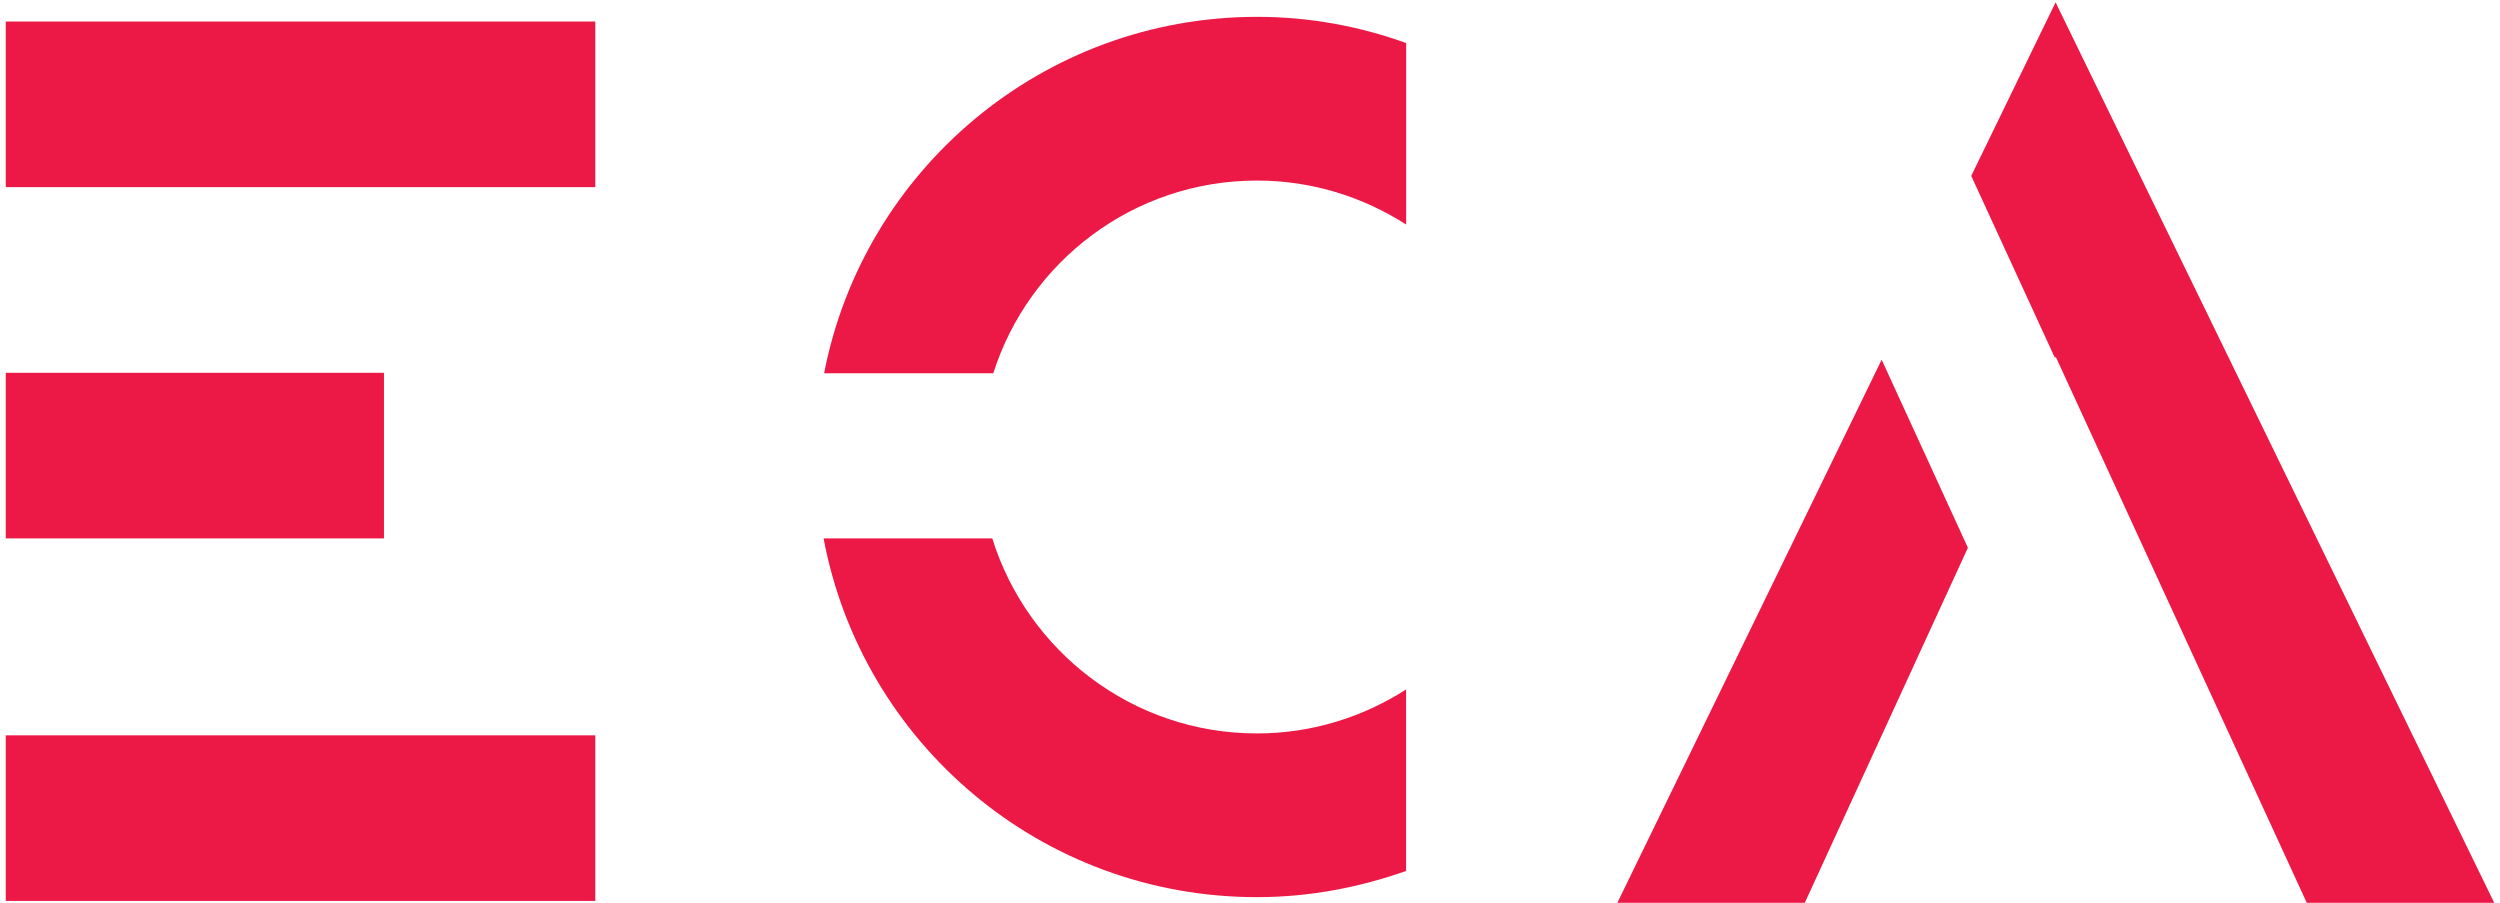
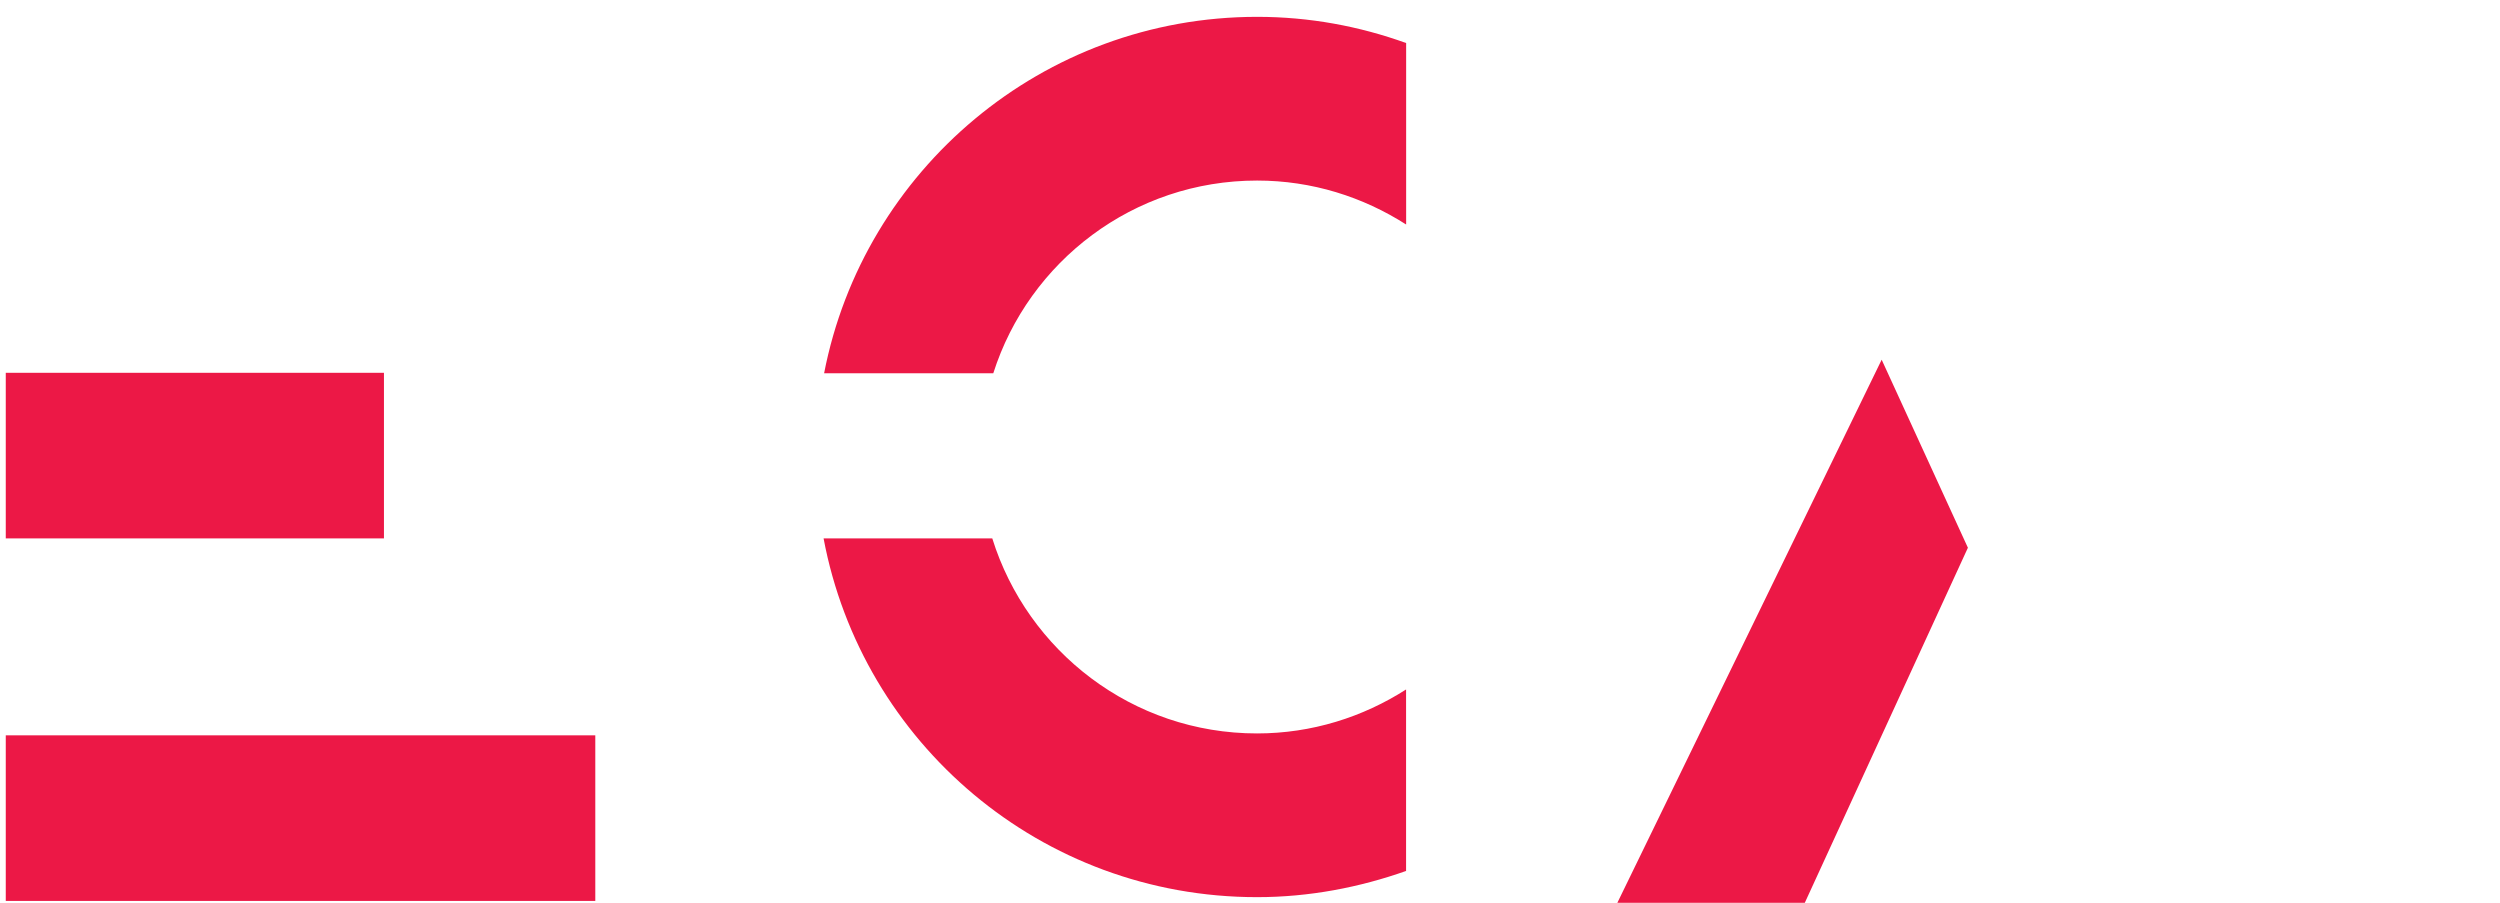
<svg xmlns="http://www.w3.org/2000/svg" width="144" height="52" viewBox="0 0 144 52" fill="none">
  <g clip-path="url(#clip0_914_1136)">
-     <path d="M34.289 1.239H0.332V10.777H34.289V1.239Z" fill="#EC1846" />
    <path d="M34.289 42.355H0.332V51.892H34.289V42.355Z" fill="#EC1846" />
    <path d="M22.116 21.474H0.332V31.012H22.116V21.474Z" fill="#EC1846" />
-     <path d="M118.402 0.135L113.543 10.131L118.375 20.638L118.402 20.531L132.87 52H143.667L118.402 0.135Z" fill="#EC1846" />
    <path d="M93.16 52H103.957L113.351 31.55L108.384 20.719L93.16 52Z" fill="#EC1846" />
    <path d="M72.41 10.4C75.569 10.4 78.511 11.343 80.994 12.932V2.479C78.295 1.509 75.434 0.97 72.41 0.97C60.047 0.97 49.736 9.807 47.469 21.5H57.213C59.265 15.061 65.284 10.4 72.41 10.4Z" fill="#EC1846" />
    <path d="M80.99 39.713C78.507 41.303 75.564 42.246 72.406 42.246C65.226 42.246 59.179 37.504 57.155 31.011H47.438C49.651 42.785 59.962 51.676 72.406 51.676C75.429 51.676 78.318 51.11 80.99 50.167V39.713Z" fill="#EC1846" />
  </g>
  <defs>
    <clipPath id="clip0_914_1136">
      <rect width="143.333" height="52" fill="white" transform="translate(0.332)" />
    </clipPath>
  </defs>
</svg>